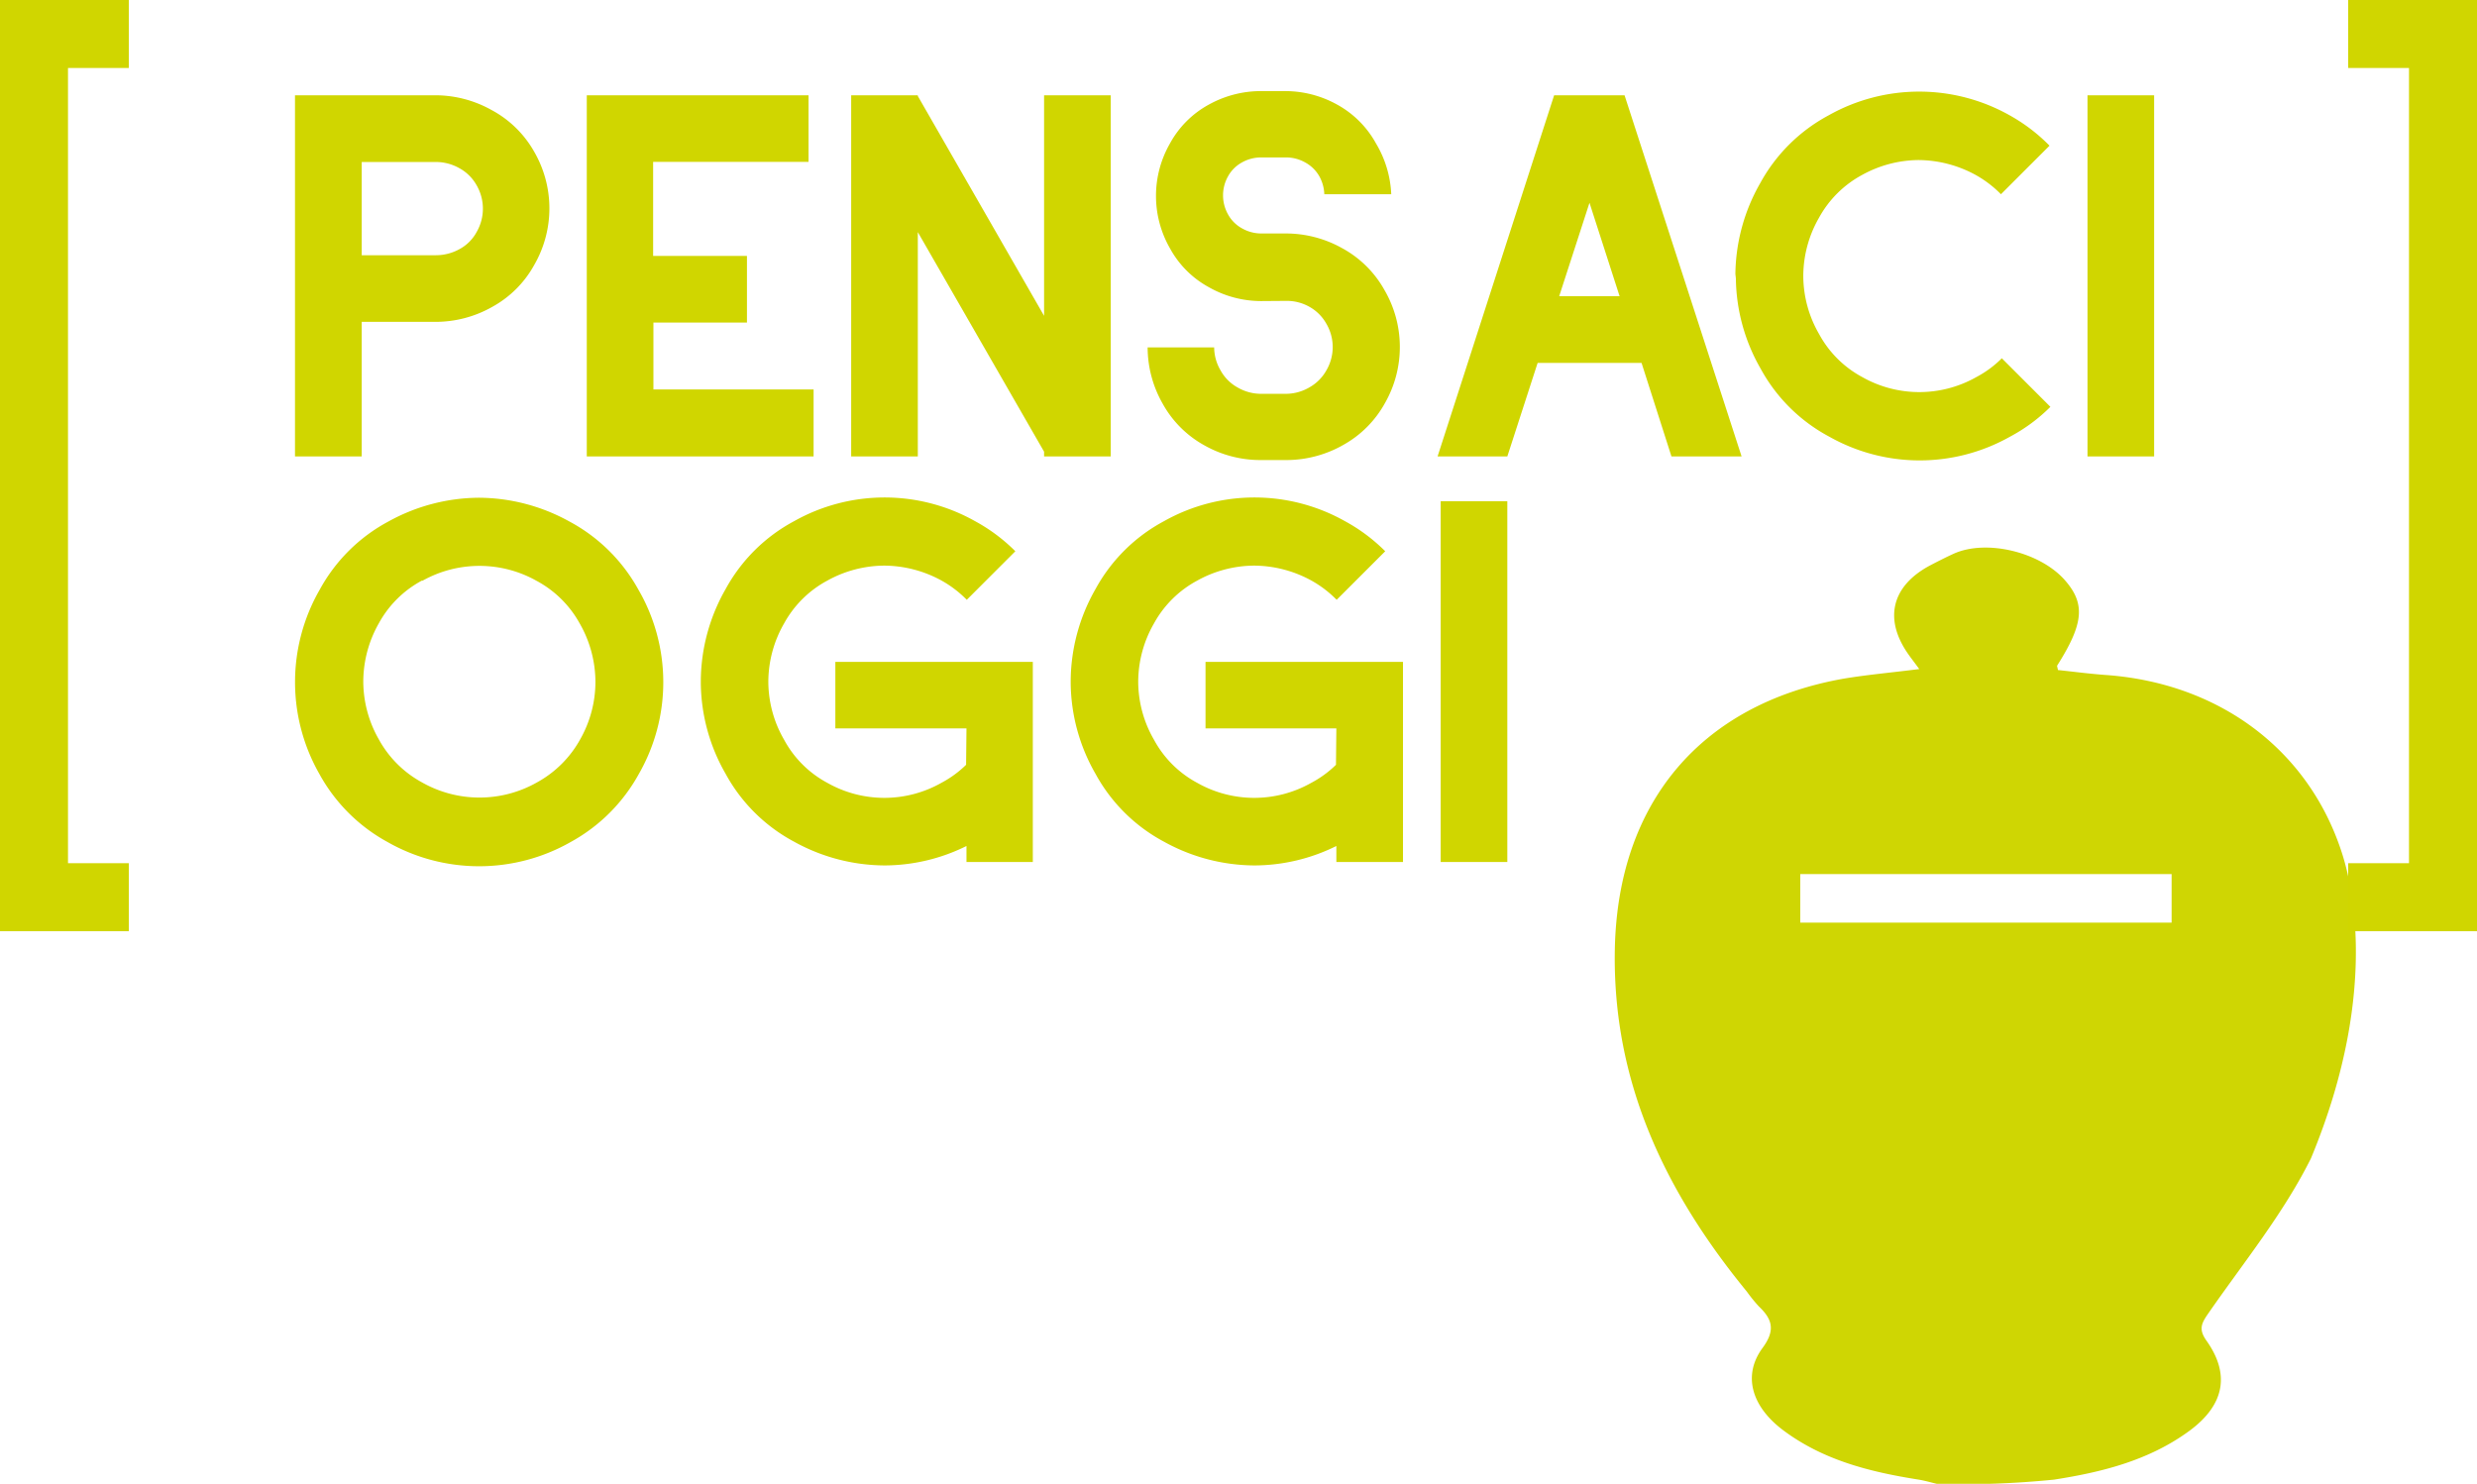
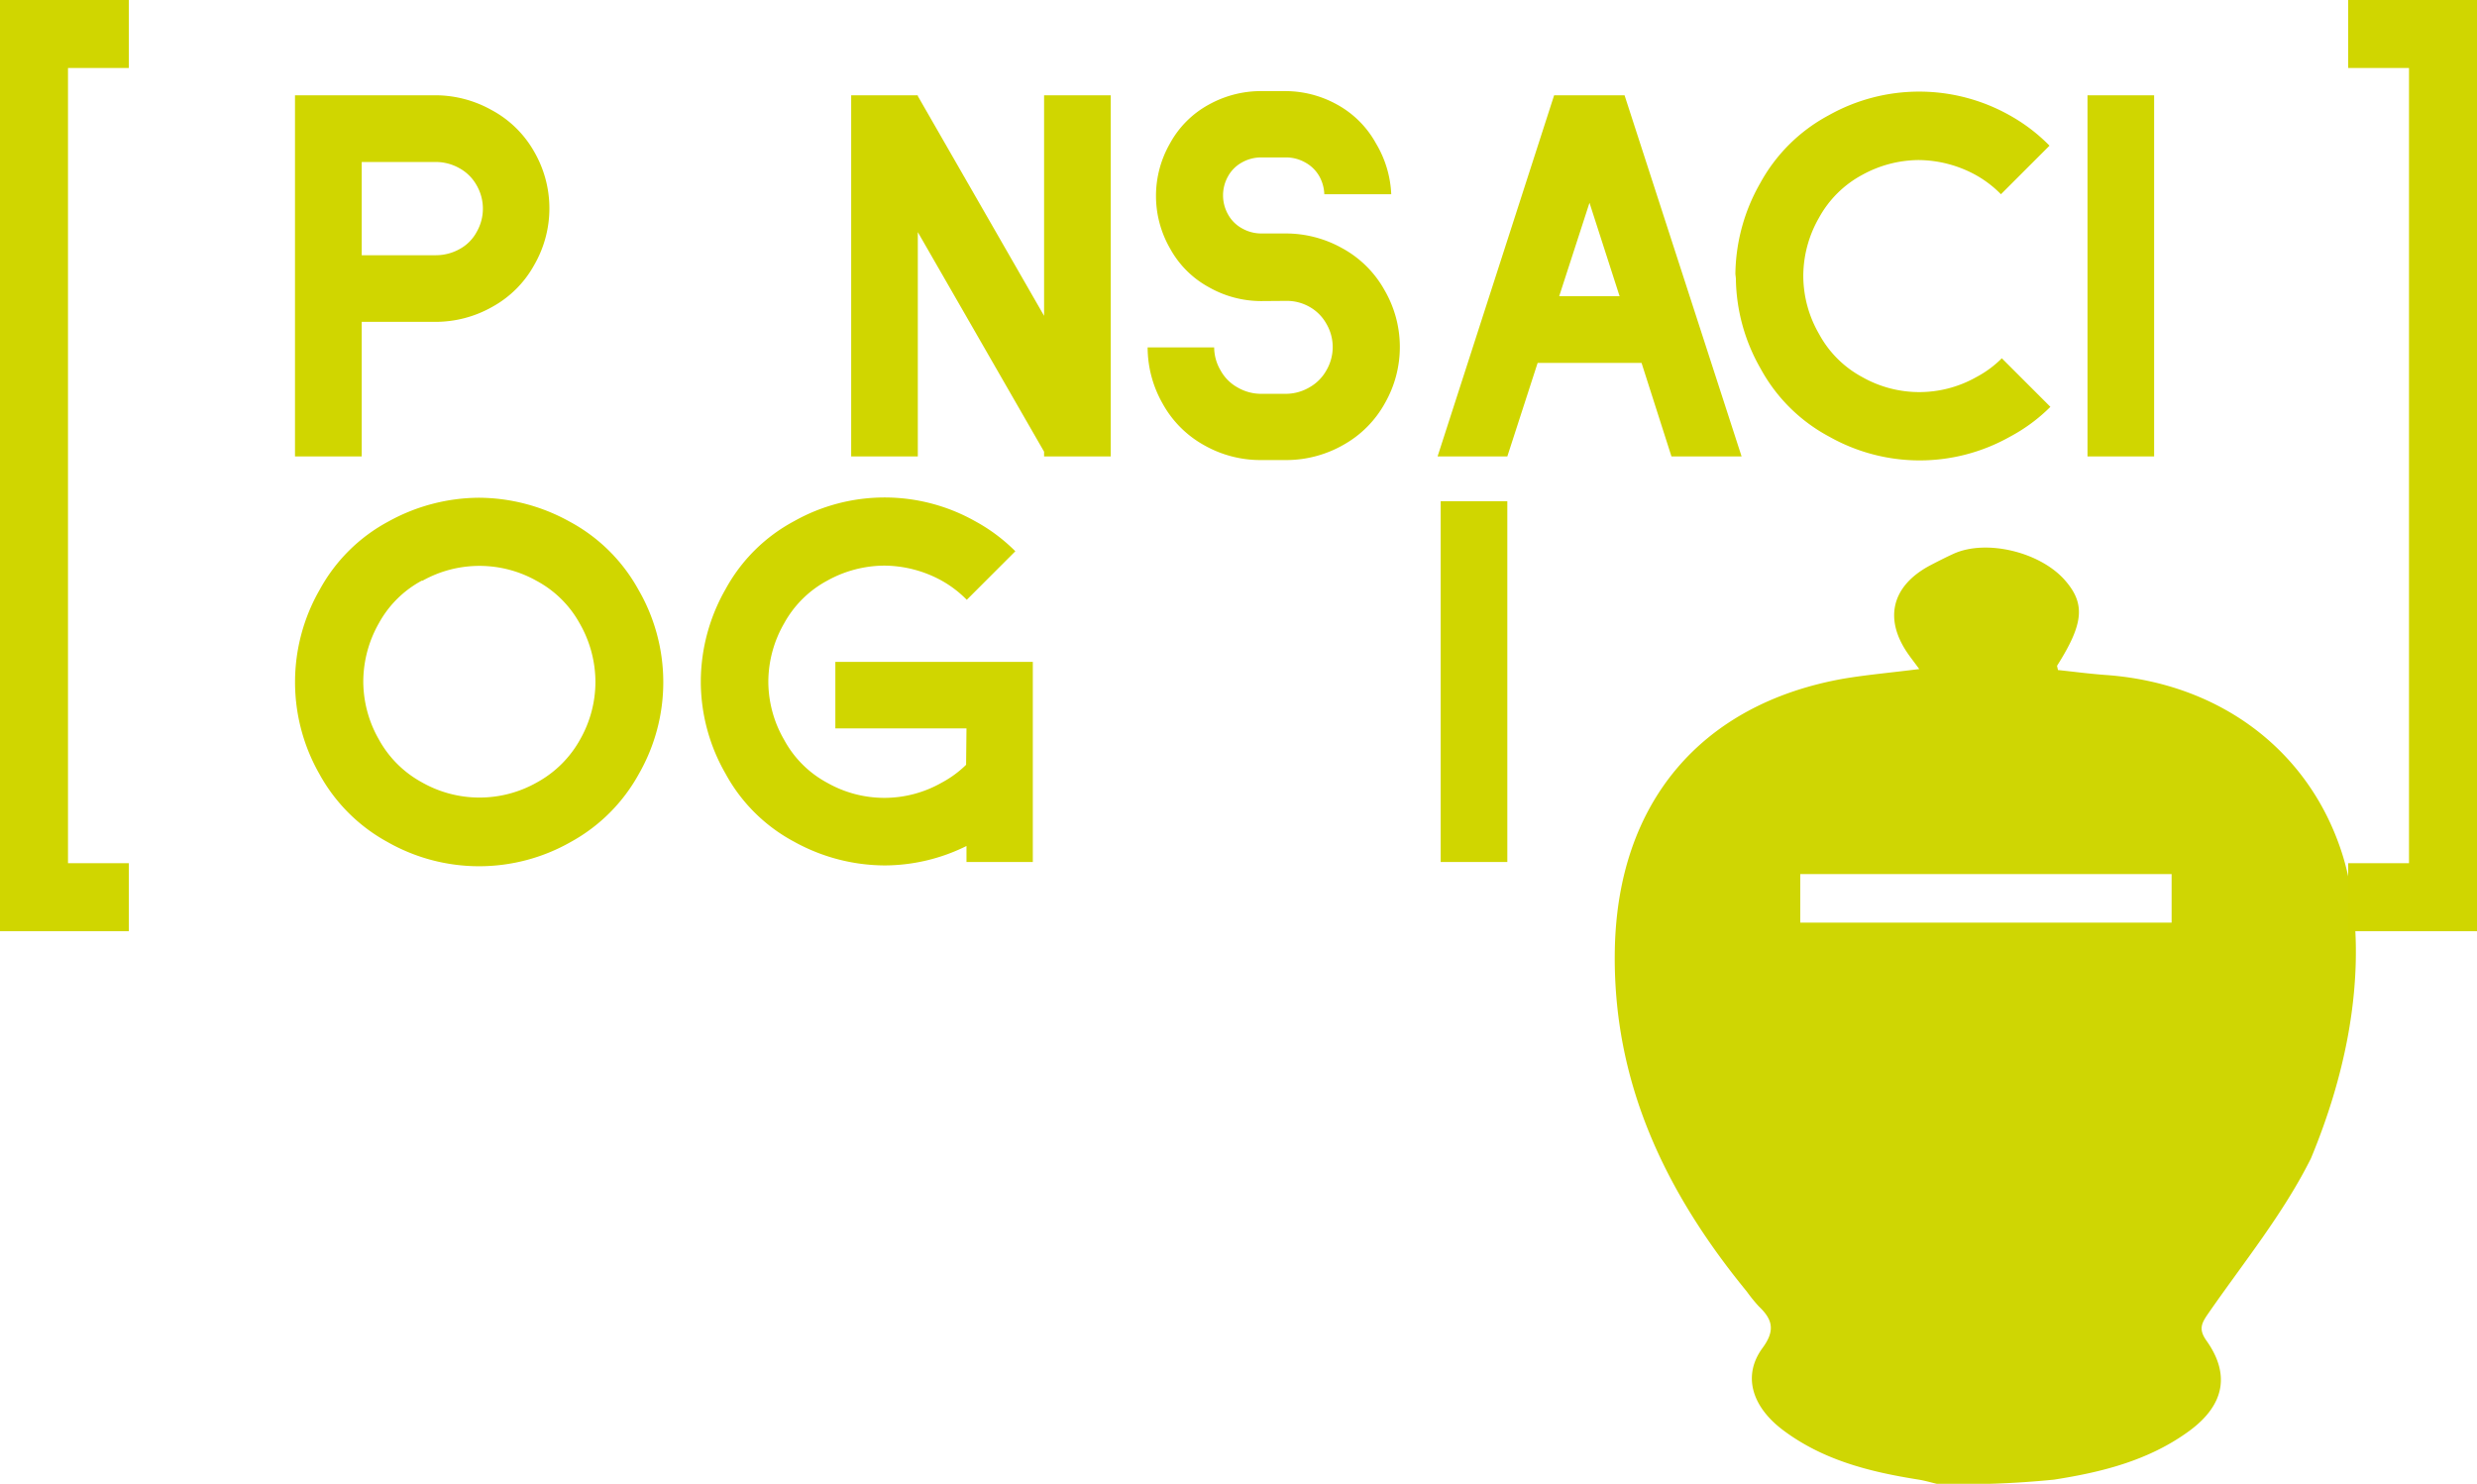
<svg xmlns="http://www.w3.org/2000/svg" viewBox="0 0 255.01 152.78">
  <defs>
    <style>.cls-1{fill:#cfd603;}.cls-2{fill:none;stroke:#d0d600;stroke-miterlimit:10;stroke-width:7px;}.cls-3{fill:#d0d600;}</style>
  </defs>
  <title>pensaci-oggi-logo</title>
  <g id="Layer_2" data-name="Layer 2">
    <g id="Livello_9" data-name="Livello 9">
      <path class="cls-1" d="M181.06,134.5c1.4,1.33,1.75,2.45.4,4.29-2.07,2.81-1.14,6,2.06,8.43,4.14,3.13,9,4.34,14,5.13.63.1,1.25.29,1.87.43a92.8,92.8,0,0,0,12.09-.43c5-.78,9.84-2,14-5.08,3.52-2.63,4.13-5.76,1.69-9.21-.88-1.23-.5-1.85.23-2.9,3.63-5.23,7.71-10.25,10.52-15.9,7.44-17.93,3.84-29.47,3.1-31.69-3.48-10.47-12.63-17.24-24.22-18.07-1.67-.12-3.33-.34-4.93-.51-.06-.31-.11-.41-.08-.46,2.72-4.3,2.92-6.35.82-8.76-2.55-2.94-8.13-4.28-11.49-2.75-.81.37-1.61.78-2.4,1.19-4,2.12-4.84,5.57-2.18,9.26.27.38.56.75,1.05,1.42-2.81.36-5.36.58-7.86,1-14.7,2.64-23.18,12.84-23.48,27.82-.27,13.65,5.17,25,13.59,35.28A16,16,0,0,0,181.06,134.5ZM185.34,90h3.57v0H220v0h3.57V95H185.34Z" />
      <polyline class="cls-2" points="13.26 92.38 3.5 92.38 3.5 3.5 13.26 3.5" />
      <polyline class="cls-2" points="241.75 92.38 251.51 92.38 251.51 3.5 241.75 3.5" />
      <path class="cls-3" d="M37.24,33.14V47H30.37V9.81H44.85a11.86,11.86,0,0,1,5.74,1.51A11,11,0,0,1,55,15.63,11.65,11.65,0,0,1,55,27.28a10.93,10.93,0,0,1-4.31,4.31,11.82,11.82,0,0,1-5.84,1.55Zm0-16.46v9.6h7.64a5,5,0,0,0,2.41-.62,4.35,4.35,0,0,0,1.78-1.77,4.81,4.81,0,0,0,0-4.81,4.5,4.5,0,0,0-1.81-1.78,4.91,4.91,0,0,0-2.36-.62Z" />
-       <path class="cls-3" d="M67.27,40.1H83.76V47H60.41V9.81H83.24v6.86h-16v9.68H76.9v6.86H67.27Z" />
      <path class="cls-3" d="M94.49,23.9V47H87.63V9.81h6.86v.08l13,22.63V9.81h6.86V47h-6.86v-.49Z" />
      <path class="cls-3" d="M129.82,31a10.91,10.91,0,0,1-5.37-1.43,10,10,0,0,1-4-4,10.85,10.85,0,0,1,0-10.8,10,10,0,0,1,4-4,11.06,11.06,0,0,1,5.21-1.39h2.71a11,11,0,0,1,5.29,1.39,10.12,10.12,0,0,1,4,4A11.09,11.09,0,0,1,143.23,20h-6.89a4.09,4.09,0,0,0-.52-1.86,3.71,3.71,0,0,0-1.48-1.43,4,4,0,0,0-1.9-.5h-2.61a4,4,0,0,0-1.94.5,3.63,3.63,0,0,0-1.46,1.44,4,4,0,0,0,0,3.93,3.64,3.64,0,0,0,1.45,1.44,4,4,0,0,0,2,.52h2.55a11.86,11.86,0,0,1,5.74,1.51,11,11,0,0,1,4.36,4.31,11.65,11.65,0,0,1,.05,11.65,11,11,0,0,1-4.3,4.31,11.85,11.85,0,0,1-5.83,1.55h-2.61A11.72,11.72,0,0,1,124,45.86a10.93,10.93,0,0,1-4.31-4.31,11.73,11.73,0,0,1-1.54-5.78H125a4.68,4.68,0,0,0,.65,2.35,4.45,4.45,0,0,0,1.77,1.78,4.81,4.81,0,0,0,2.39.65h2.58a4.81,4.81,0,0,0,2.39-.65,4.55,4.55,0,0,0,1.78-1.78,4.74,4.74,0,0,0,0-4.77,4.52,4.52,0,0,0-1.79-1.78,4.71,4.71,0,0,0-2.3-.59Z" />
      <path class="cls-3" d="M158.3,37.37,155.18,47H148L160,9.81v0h7.25v0L179.3,47h-7.22L169,37.37Zm5.34-16.49-3.12,9.62h6.22Z" />
      <path class="cls-3" d="M178.66,28.21a19.26,19.26,0,0,1,2.55-9.34,17.34,17.34,0,0,1,7.06-7,19,19,0,0,1,18.62,0A18,18,0,0,1,211,15l-5,5a11.42,11.42,0,0,0-2.63-2,12.39,12.39,0,0,0-5.88-1.52A12.19,12.19,0,0,0,191.73,18a11,11,0,0,0-4.45,4.4,12.1,12.1,0,0,0-1.63,6,12,12,0,0,0,1.63,6,10.91,10.91,0,0,0,4.45,4.43,11.92,11.92,0,0,0,11.73,0,10.85,10.85,0,0,0,2.63-1.94l5,5a17.46,17.46,0,0,1-4.15,3.07,18.94,18.94,0,0,1-18.62,0,17.3,17.3,0,0,1-7.06-7,19.06,19.06,0,0,1-2.55-9.29Z" />
      <path class="cls-3" d="M214.91,47V9.81h6.86V47Z" />
      <path class="cls-3" d="M49.31,51.25a19.39,19.39,0,0,1,9.3,2.44,17.57,17.57,0,0,1,7.1,7,19,19,0,0,1,.06,19,17.71,17.71,0,0,1-7,7,19.07,19.07,0,0,1-18.89,0,17.62,17.62,0,0,1-7-7,19.1,19.1,0,0,1,.05-19,17.4,17.4,0,0,1,7.07-7A19.44,19.44,0,0,1,49.31,51.25Zm-5.87,8.53A10.94,10.94,0,0,0,39,64.18a12.22,12.22,0,0,0-1.6,6A12.07,12.07,0,0,0,39,76.13a11.12,11.12,0,0,0,4.41,4.41,12,12,0,0,0,11.91,0,11.23,11.23,0,0,0,4.41-4.41,12,12,0,0,0,1.57-5.92,12.16,12.16,0,0,0-1.61-6,11,11,0,0,0-4.46-4.41,12,12,0,0,0-11.74,0Z" />
      <path class="cls-3" d="M99.5,75H86V68.15h20.33V88.76H99.5V87.11a19.06,19.06,0,0,1-8.44,2,19.39,19.39,0,0,1-9.3-2.44,17.3,17.3,0,0,1-7.06-7,19.06,19.06,0,0,1-2.55-9.29V70a19.26,19.26,0,0,1,2.55-9.34,17.34,17.34,0,0,1,7.06-7,19,19,0,0,1,18.62,0,18,18,0,0,1,4.15,3.1l-5,5a11.42,11.42,0,0,0-2.63-2,12.39,12.39,0,0,0-5.88-1.52,12.19,12.19,0,0,0-5.84,1.54,11,11,0,0,0-4.45,4.4,12.1,12.1,0,0,0-1.63,6,12,12,0,0,0,1.63,6,10.91,10.91,0,0,0,4.45,4.43,11.92,11.92,0,0,0,11.73,0,11,11,0,0,0,2.55-1.86Z" />
-       <path class="cls-3" d="M137.58,75H124.11V68.15h20.33V88.76h-6.86V87.11a19.06,19.06,0,0,1-8.44,2,19.39,19.39,0,0,1-9.3-2.44,17.3,17.3,0,0,1-7.06-7,19.06,19.06,0,0,1-2.55-9.29V70a19.26,19.26,0,0,1,2.55-9.34,17.34,17.34,0,0,1,7.06-7,19,19,0,0,1,18.62,0,18,18,0,0,1,4.15,3.1l-5,5a11.42,11.42,0,0,0-2.63-2,12.39,12.39,0,0,0-5.88-1.52,12.19,12.19,0,0,0-5.84,1.54,11,11,0,0,0-4.45,4.4,12.1,12.1,0,0,0-1.63,6,12,12,0,0,0,1.63,6,10.91,10.91,0,0,0,4.45,4.43,11.92,11.92,0,0,0,11.73,0,11,11,0,0,0,2.55-1.86Z" />
      <path class="cls-3" d="M148.32,88.76V51.61h6.86V88.76Z" />
    </g>
  </g>
</svg>